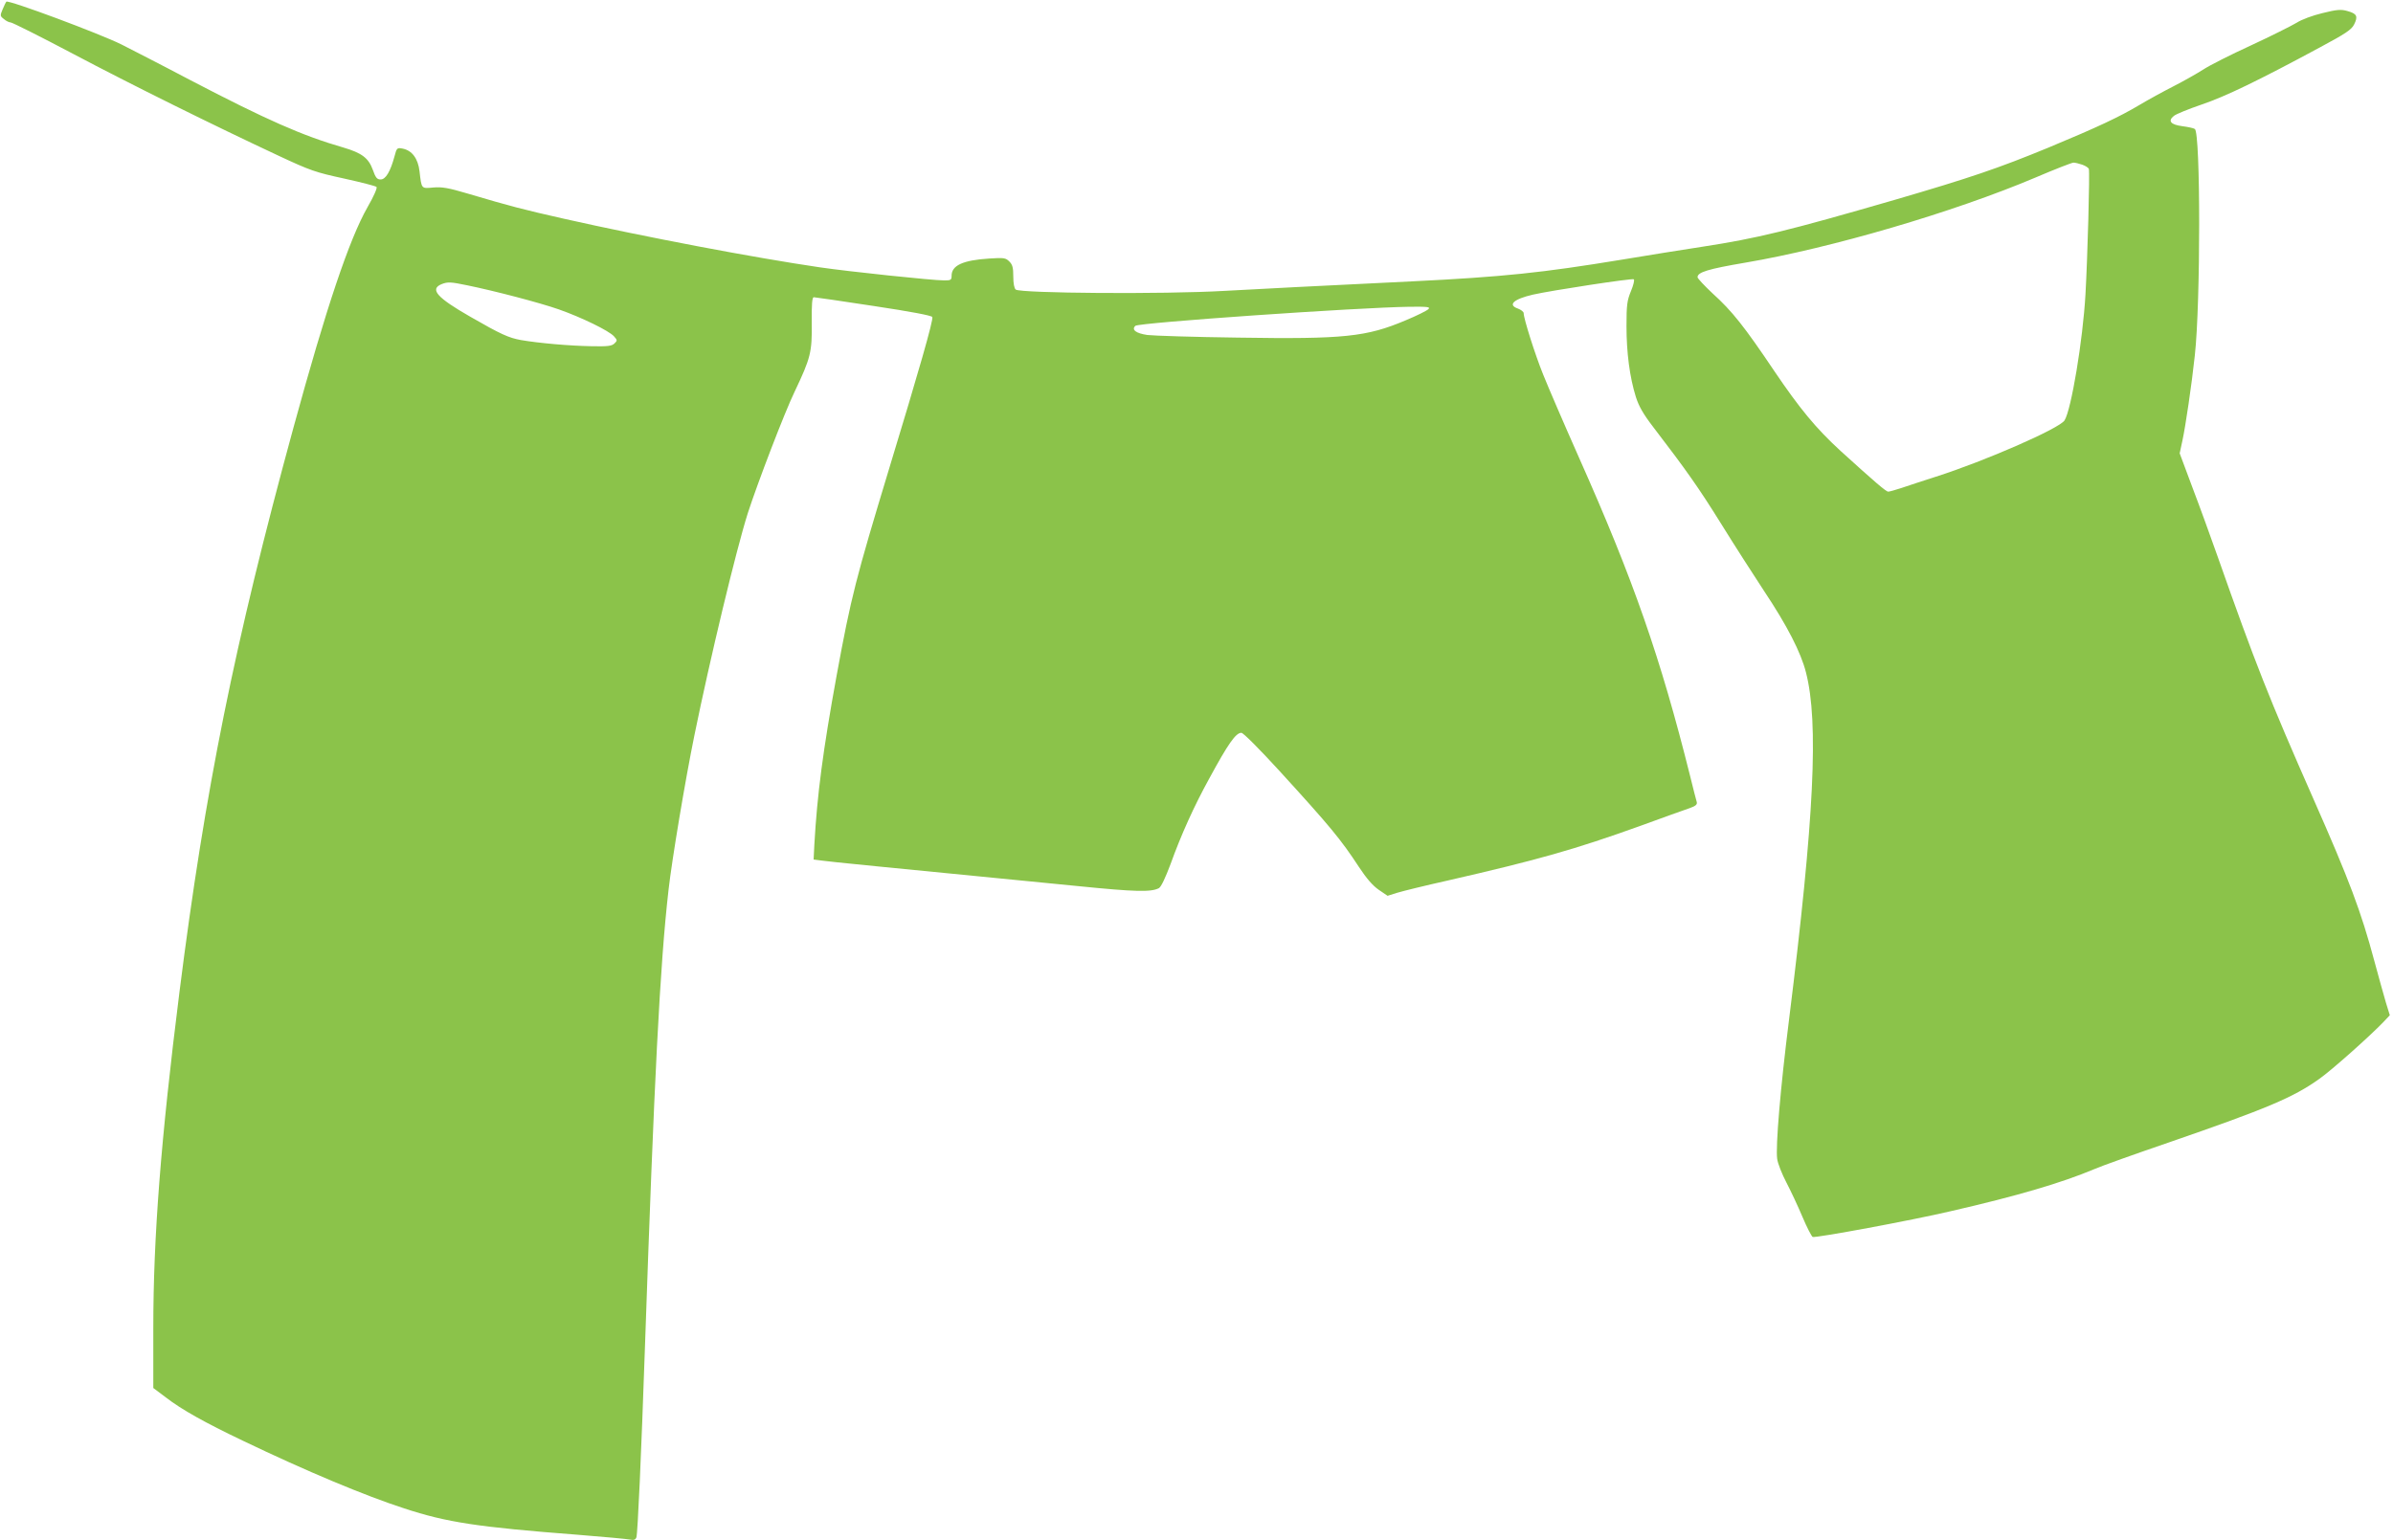
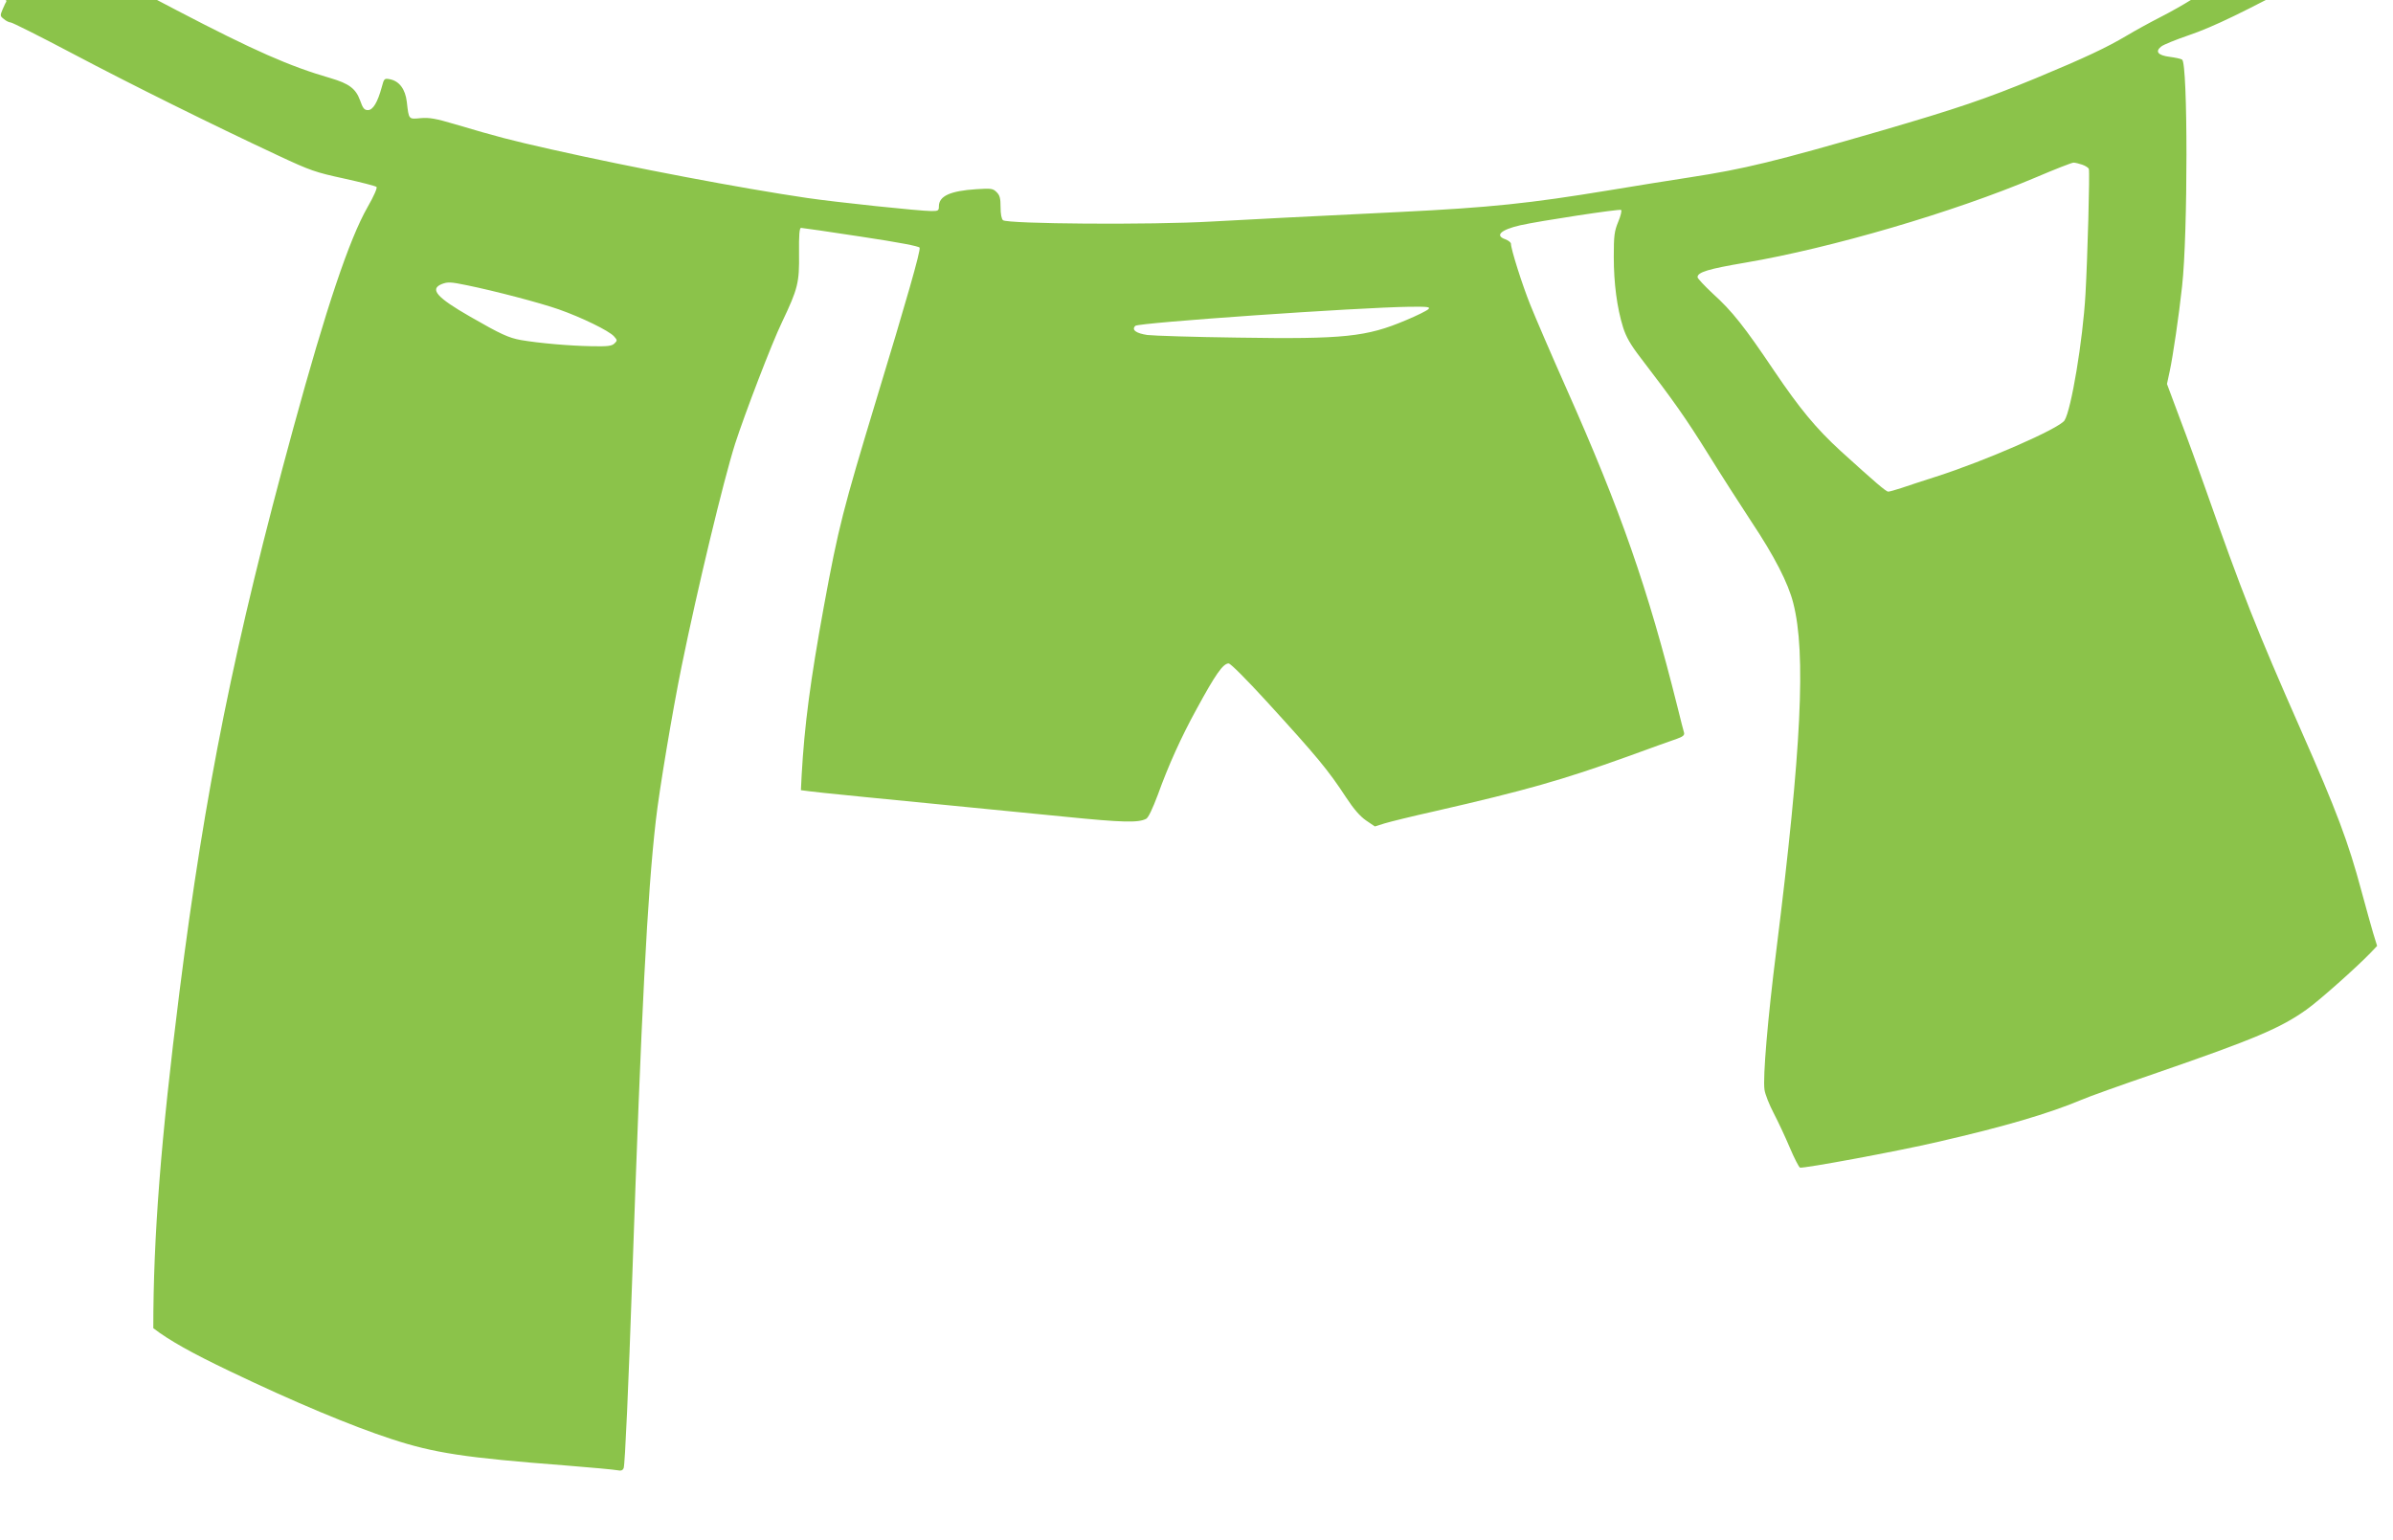
<svg xmlns="http://www.w3.org/2000/svg" version="1.0" width="1280pt" height="824pt" viewBox="0 0 1280 824" preserveAspectRatio="xMidYMid meet">
  <g transform="translate(0,824) scale(0.1,-0.1)" fill="#8bc34a" stroke="none">
-     <path d="M34 8231 c-3 -3 -12 -22 -20 -41 -14 -33 -14 -36 7 -52 11 -10 28 -18 36 -18 8 0 158 -75 332 -167 314 -166 748 -381 1101 -546 171 -80 198 -89 350 -122 91 -20 169 -40 174 -45 5 -5 -14 -49 -48 -108 -98 -172 -221 -538 -397 -1182 -316 -1157 -472 -1933 -609 -3016 -100 -793 -140 -1312 -140 -1799 l0 -320 68 -51 c84 -65 210 -135 409 -230 344 -165 653 -294 865 -363 228 -75 394 -100 928 -141 140 -11 267 -23 281 -26 19 -4 28 -1 33 12 7 18 26 439 46 1024 49 1424 80 2038 126 2440 18 160 89 585 138 825 84 412 223 991 286 1190 51 158 197 540 251 651 85 179 93 210 91 367 -1 100 2 137 11 137 7 0 151 -21 321 -47 199 -30 310 -51 313 -59 6 -16 -71 -285 -232 -814 -177 -585 -202 -679 -280 -1104 -73 -400 -104 -637 -119 -903 l-4 -81 47 -6 c41 -6 275 -29 1366 -136 308 -31 392 -33 434 -11 12 7 34 54 62 128 56 156 126 311 207 458 101 186 142 245 172 245 10 0 94 -84 202 -202 274 -300 330 -368 427 -516 40 -61 74 -100 106 -122 l47 -32 51 16 c29 9 151 39 272 66 485 111 681 167 1026 291 123 45 243 88 267 96 31 11 41 19 38 32 -3 9 -19 72 -36 141 -158 632 -302 1046 -594 1702 -80 180 -166 380 -192 445 -44 109 -104 299 -104 328 0 7 -14 18 -30 24 -58 20 -24 51 80 75 102 23 529 88 539 82 5 -3 -2 -32 -15 -63 -21 -51 -24 -74 -24 -188 0 -141 17 -272 50 -378 16 -50 39 -91 92 -160 180 -235 244 -326 363 -517 70 -113 174 -275 230 -360 124 -186 198 -330 225 -437 69 -268 44 -780 -90 -1853 -47 -372 -73 -684 -64 -749 3 -25 26 -82 49 -126 23 -44 62 -127 86 -184 24 -57 49 -105 55 -108 17 -6 526 88 739 138 354 81 594 152 765 224 36 16 218 81 405 145 521 180 661 239 800 338 67 47 271 229 344 305 l34 36 -21 68 c-11 37 -39 138 -62 223 -71 265 -133 430 -326 867 -236 535 -311 725 -511 1293 -36 102 -96 268 -135 370 l-69 185 15 70 c16 74 49 295 66 454 31 279 31 1192 0 1211 -7 5 -37 11 -67 15 -62 8 -79 28 -45 55 12 10 79 37 149 61 127 43 303 128 633 306 136 73 168 94 182 122 22 44 15 58 -36 72 -34 10 -56 8 -133 -11 -54 -13 -111 -34 -139 -52 -27 -16 -136 -71 -244 -121 -107 -49 -222 -107 -255 -129 -33 -21 -105 -62 -160 -90 -55 -28 -137 -73 -182 -100 -108 -64 -220 -117 -487 -228 -267 -110 -417 -161 -821 -279 -576 -167 -737 -206 -1030 -251 -105 -16 -298 -47 -430 -69 -426 -70 -632 -92 -1120 -116 -600 -29 -723 -36 -1005 -51 -327 -19 -1092 -13 -1117 7 -8 7 -13 33 -13 70 0 47 -4 63 -21 80 -20 20 -29 21 -108 16 -141 -9 -201 -37 -201 -92 0 -23 -4 -25 -40 -25 -62 0 -508 47 -665 70 -348 51 -934 162 -1369 260 -221 50 -283 66 -516 135 -101 30 -136 36 -182 32 -65 -6 -63 -9 -74 87 -8 68 -40 111 -90 121 -30 6 -32 4 -44 -42 -22 -81 -47 -123 -74 -123 -19 0 -27 9 -42 52 -23 63 -59 90 -158 119 -218 63 -409 147 -821 362 -159 84 -324 168 -365 189 -119 59 -605 240 -616 229z m11104 -872 c17 -6 33 -16 35 -23 6 -14 -7 -478 -18 -671 -14 -246 -76 -617 -112 -674 -27 -43 -425 -217 -688 -301 -71 -23 -155 -50 -186 -61 -31 -10 -62 -19 -69 -19 -12 0 -72 52 -255 218 -132 121 -219 227 -355 428 -160 238 -225 320 -329 414 -44 41 -81 81 -81 87 0 27 56 44 256 78 459 78 1114 270 1551 455 103 44 195 80 204 80 9 0 30 -5 47 -11z m-8640 -645 c147 -30 388 -93 491 -129 122 -43 268 -114 295 -144 18 -20 19 -23 3 -38 -14 -14 -36 -17 -124 -15 -115 2 -279 16 -377 33 -65 12 -106 30 -271 125 -178 102 -218 147 -153 174 33 13 49 12 136 -6z m5142 -128 c-8 -8 -62 -35 -120 -59 -210 -89 -329 -102 -899 -93 -234 3 -452 10 -484 14 -61 9 -86 28 -64 49 18 17 1186 98 1467 102 100 1 112 -1 100 -13z" />
+     <path d="M34 8231 c-3 -3 -12 -22 -20 -41 -14 -33 -14 -36 7 -52 11 -10 28 -18 36 -18 8 0 158 -75 332 -167 314 -166 748 -381 1101 -546 171 -80 198 -89 350 -122 91 -20 169 -40 174 -45 5 -5 -14 -49 -48 -108 -98 -172 -221 -538 -397 -1182 -316 -1157 -472 -1933 -609 -3016 -100 -793 -140 -1312 -140 -1799 c84 -65 210 -135 409 -230 344 -165 653 -294 865 -363 228 -75 394 -100 928 -141 140 -11 267 -23 281 -26 19 -4 28 -1 33 12 7 18 26 439 46 1024 49 1424 80 2038 126 2440 18 160 89 585 138 825 84 412 223 991 286 1190 51 158 197 540 251 651 85 179 93 210 91 367 -1 100 2 137 11 137 7 0 151 -21 321 -47 199 -30 310 -51 313 -59 6 -16 -71 -285 -232 -814 -177 -585 -202 -679 -280 -1104 -73 -400 -104 -637 -119 -903 l-4 -81 47 -6 c41 -6 275 -29 1366 -136 308 -31 392 -33 434 -11 12 7 34 54 62 128 56 156 126 311 207 458 101 186 142 245 172 245 10 0 94 -84 202 -202 274 -300 330 -368 427 -516 40 -61 74 -100 106 -122 l47 -32 51 16 c29 9 151 39 272 66 485 111 681 167 1026 291 123 45 243 88 267 96 31 11 41 19 38 32 -3 9 -19 72 -36 141 -158 632 -302 1046 -594 1702 -80 180 -166 380 -192 445 -44 109 -104 299 -104 328 0 7 -14 18 -30 24 -58 20 -24 51 80 75 102 23 529 88 539 82 5 -3 -2 -32 -15 -63 -21 -51 -24 -74 -24 -188 0 -141 17 -272 50 -378 16 -50 39 -91 92 -160 180 -235 244 -326 363 -517 70 -113 174 -275 230 -360 124 -186 198 -330 225 -437 69 -268 44 -780 -90 -1853 -47 -372 -73 -684 -64 -749 3 -25 26 -82 49 -126 23 -44 62 -127 86 -184 24 -57 49 -105 55 -108 17 -6 526 88 739 138 354 81 594 152 765 224 36 16 218 81 405 145 521 180 661 239 800 338 67 47 271 229 344 305 l34 36 -21 68 c-11 37 -39 138 -62 223 -71 265 -133 430 -326 867 -236 535 -311 725 -511 1293 -36 102 -96 268 -135 370 l-69 185 15 70 c16 74 49 295 66 454 31 279 31 1192 0 1211 -7 5 -37 11 -67 15 -62 8 -79 28 -45 55 12 10 79 37 149 61 127 43 303 128 633 306 136 73 168 94 182 122 22 44 15 58 -36 72 -34 10 -56 8 -133 -11 -54 -13 -111 -34 -139 -52 -27 -16 -136 -71 -244 -121 -107 -49 -222 -107 -255 -129 -33 -21 -105 -62 -160 -90 -55 -28 -137 -73 -182 -100 -108 -64 -220 -117 -487 -228 -267 -110 -417 -161 -821 -279 -576 -167 -737 -206 -1030 -251 -105 -16 -298 -47 -430 -69 -426 -70 -632 -92 -1120 -116 -600 -29 -723 -36 -1005 -51 -327 -19 -1092 -13 -1117 7 -8 7 -13 33 -13 70 0 47 -4 63 -21 80 -20 20 -29 21 -108 16 -141 -9 -201 -37 -201 -92 0 -23 -4 -25 -40 -25 -62 0 -508 47 -665 70 -348 51 -934 162 -1369 260 -221 50 -283 66 -516 135 -101 30 -136 36 -182 32 -65 -6 -63 -9 -74 87 -8 68 -40 111 -90 121 -30 6 -32 4 -44 -42 -22 -81 -47 -123 -74 -123 -19 0 -27 9 -42 52 -23 63 -59 90 -158 119 -218 63 -409 147 -821 362 -159 84 -324 168 -365 189 -119 59 -605 240 -616 229z m11104 -872 c17 -6 33 -16 35 -23 6 -14 -7 -478 -18 -671 -14 -246 -76 -617 -112 -674 -27 -43 -425 -217 -688 -301 -71 -23 -155 -50 -186 -61 -31 -10 -62 -19 -69 -19 -12 0 -72 52 -255 218 -132 121 -219 227 -355 428 -160 238 -225 320 -329 414 -44 41 -81 81 -81 87 0 27 56 44 256 78 459 78 1114 270 1551 455 103 44 195 80 204 80 9 0 30 -5 47 -11z m-8640 -645 c147 -30 388 -93 491 -129 122 -43 268 -114 295 -144 18 -20 19 -23 3 -38 -14 -14 -36 -17 -124 -15 -115 2 -279 16 -377 33 -65 12 -106 30 -271 125 -178 102 -218 147 -153 174 33 13 49 12 136 -6z m5142 -128 c-8 -8 -62 -35 -120 -59 -210 -89 -329 -102 -899 -93 -234 3 -452 10 -484 14 -61 9 -86 28 -64 49 18 17 1186 98 1467 102 100 1 112 -1 100 -13z" />
  </g>
</svg>